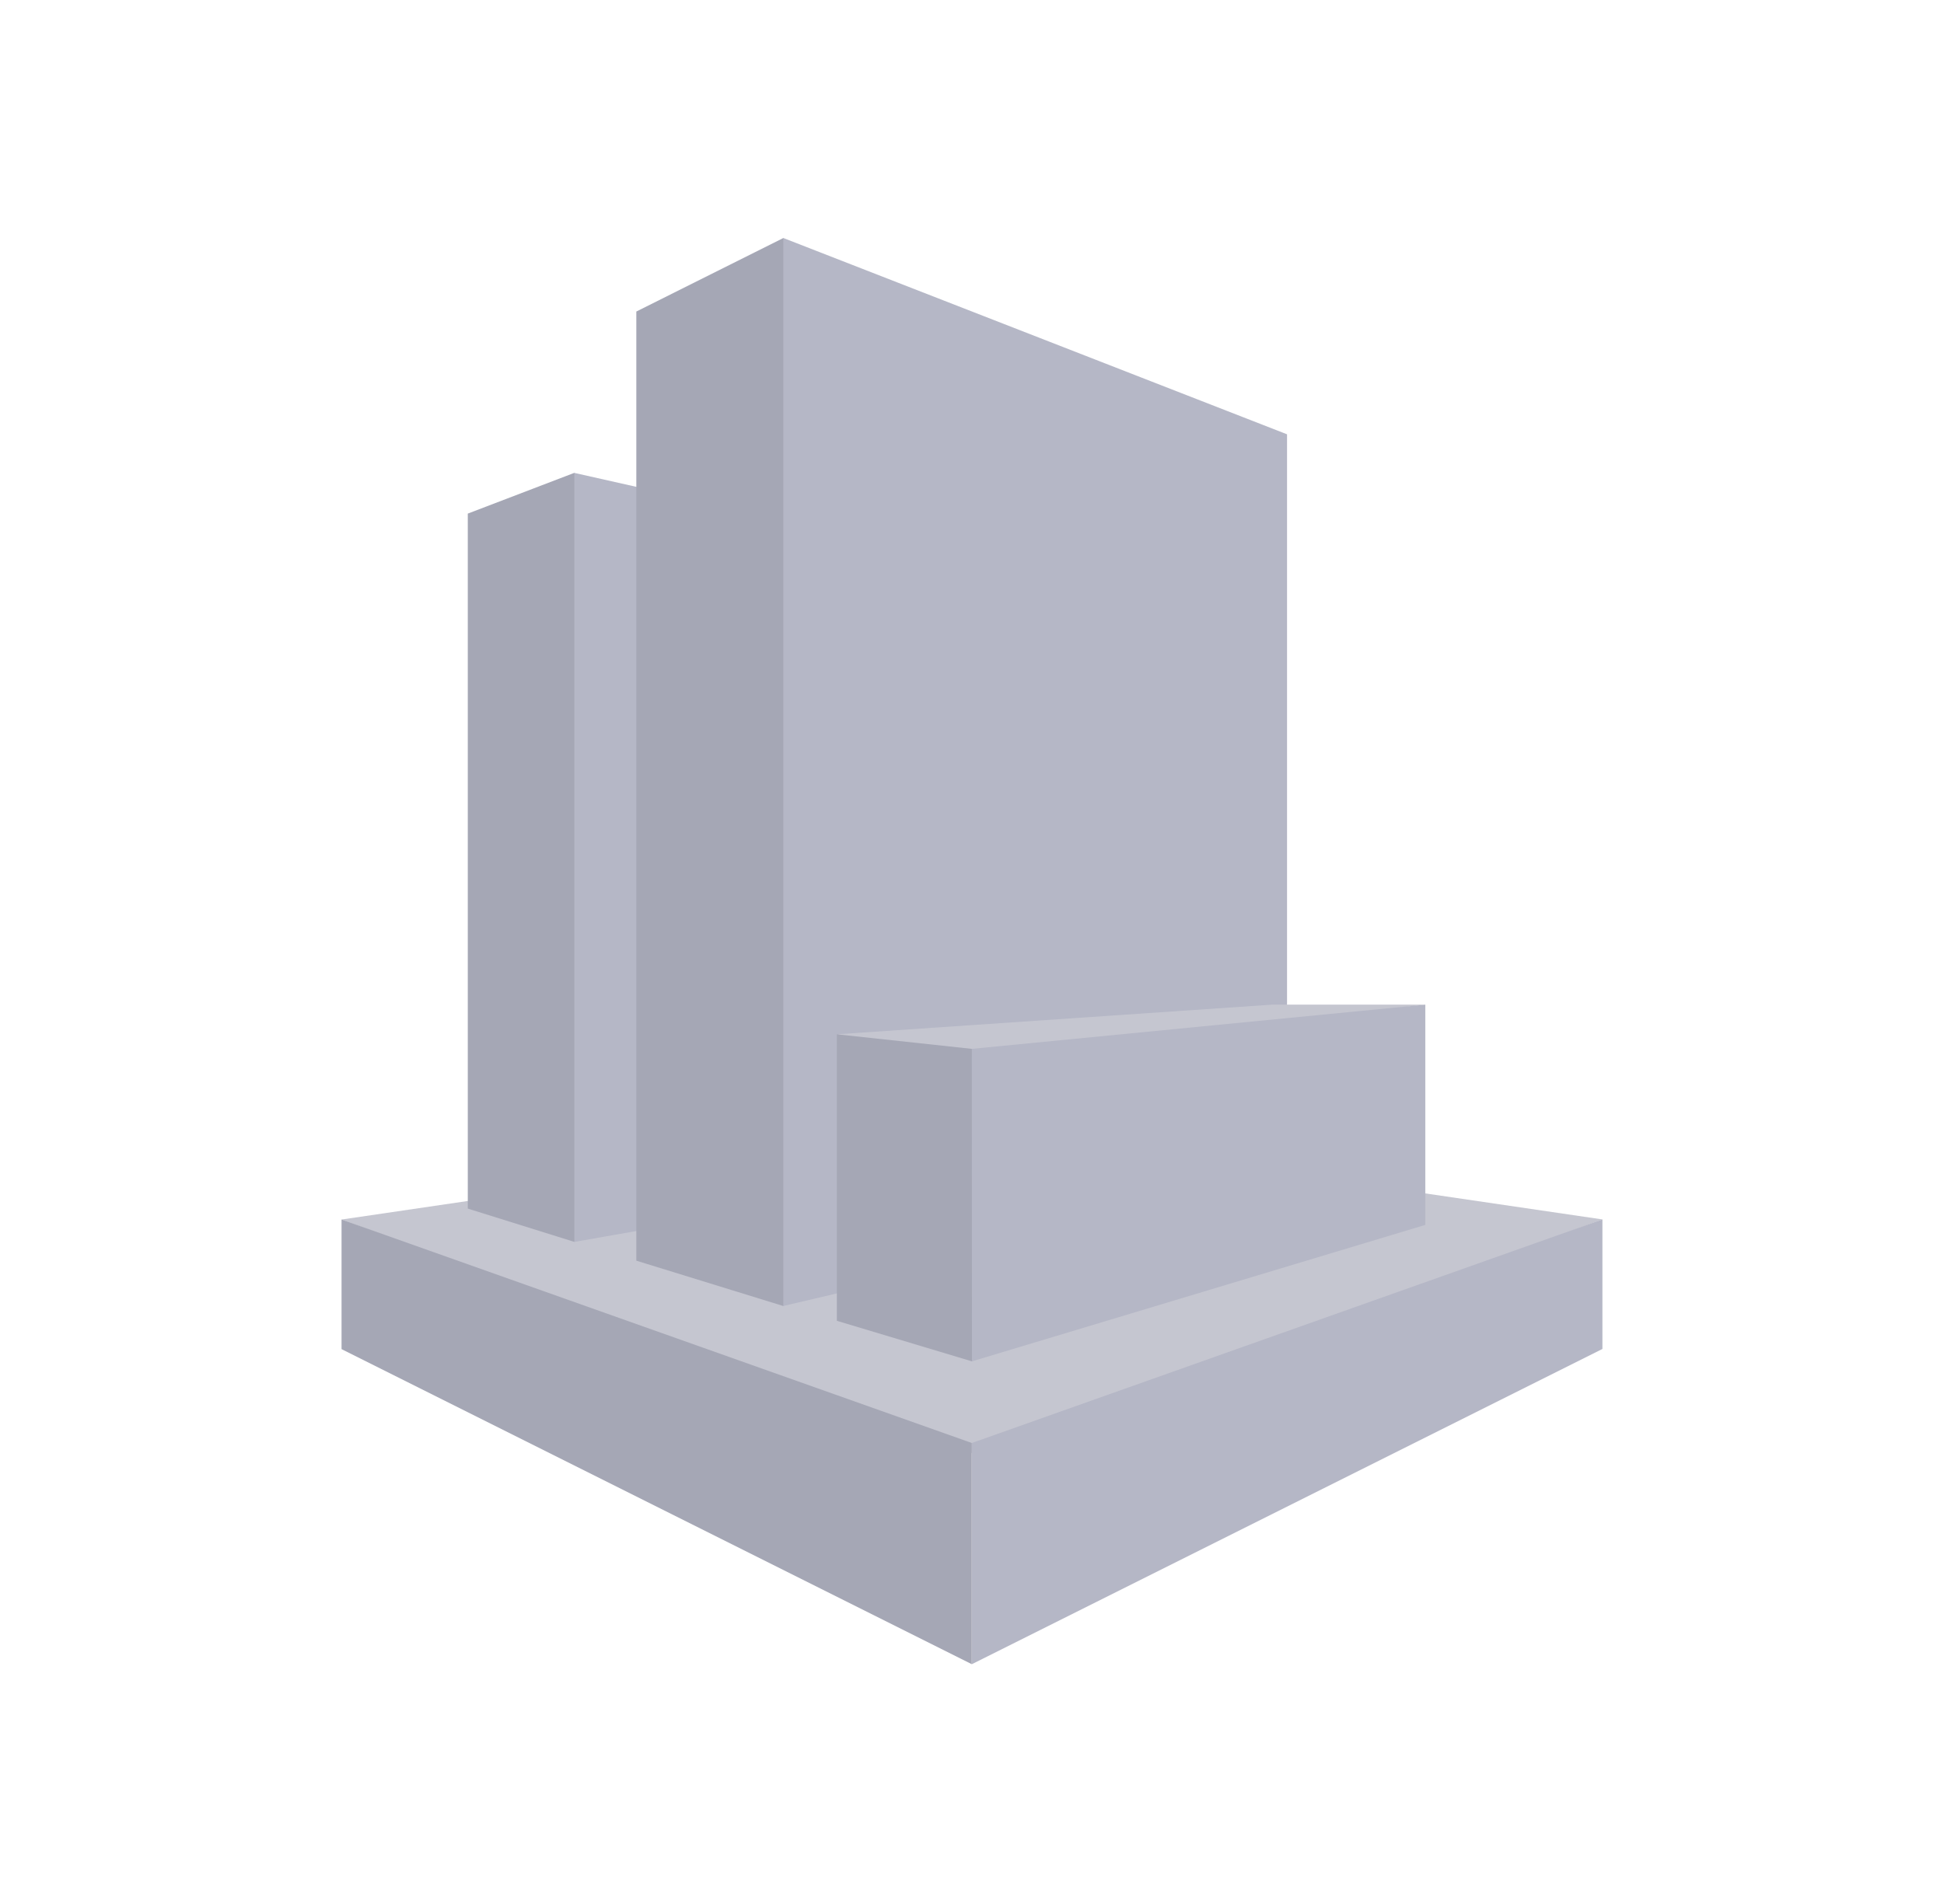
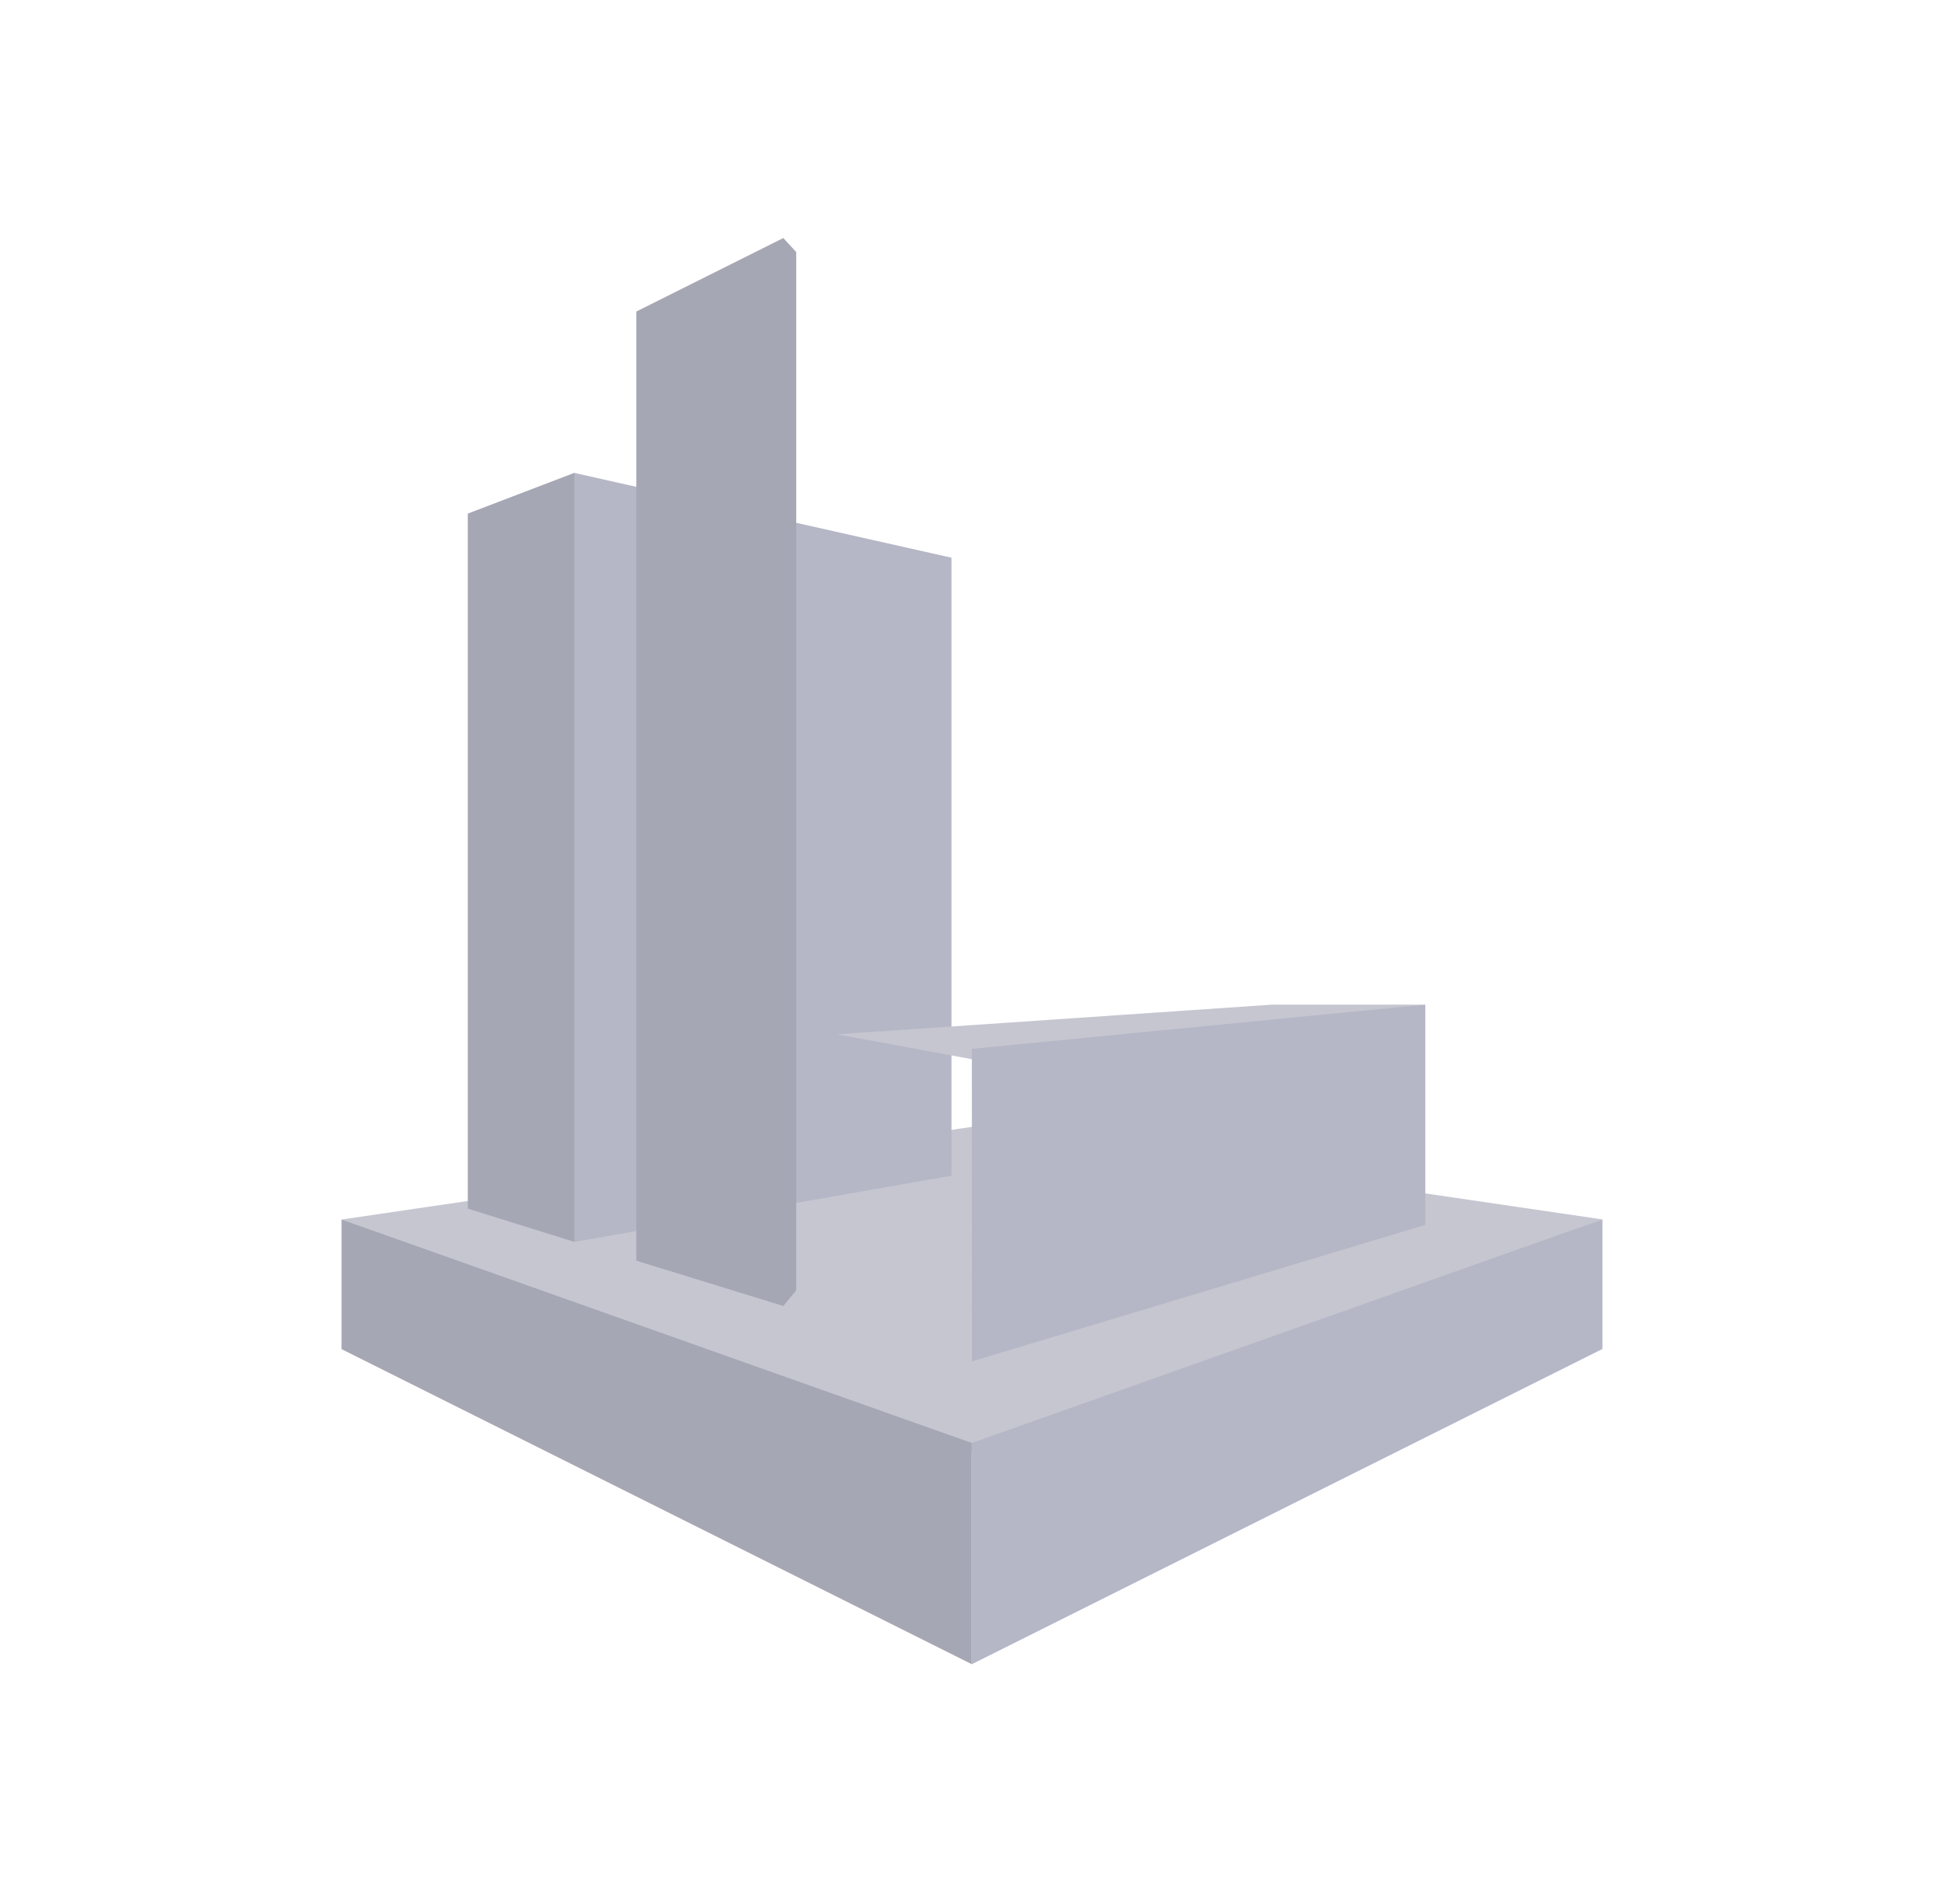
<svg xmlns="http://www.w3.org/2000/svg" width="49" height="48" viewBox="0 0 49 48" fill="none">
  <g clip-path="url(#clip0_118_3306)">
    <path d="M40.389 30.742L24.504 28.408L8.609 30.745L24.5 36.634L40.389 30.742Z" fill="#C5C6D0" />
    <path d="M11.791 30.469L14.476 31.308L14.721 31.03V12.242L14.476 11.921L11.791 12.948V30.469Z" fill="#A5A7B5" />
    <path d="M23.983 29.639L14.477 31.309V11.922L23.983 14.06V29.639Z" fill="#B5B7C6" />
    <path d="M19.744 32.925L16.039 31.782V7.854L19.744 6.001L20.069 6.354V32.53L19.744 32.925Z" fill="#A5A7B5" />
-     <path d="M32.441 29.945L19.744 32.924V6L32.441 10.949V29.945Z" fill="#B5B7C6" />
    <path d="M24.495 36.378L8.609 30.744V34.012L24.495 41.955V36.378Z" fill="#A5A7B5" />
    <path d="M40.39 34.008L24.496 41.955V36.378L40.39 30.741V34.008Z" fill="#B5B7C6" />
    <path d="M35.925 25.327H32.073L21.094 26.075L24.499 26.703L35.925 25.327Z" fill="#C5C6D0" />
-     <path d="M21.094 33.298L24.498 34.32L24.596 34.214L24.593 26.537L24.495 26.442L21.094 26.075V33.298Z" fill="#A5A7B5" />
    <path d="M35.926 25.327L24.496 26.442L24.499 34.32L35.926 30.88V25.327Z" fill="#B5B7C6" />
  </g>
  <defs>
    <clipPath id="clip0_118_3306">
      <rect width="31.781" height="36" fill="white" transform="translate(8.609 6)" />
    </clipPath>
  </defs>
</svg>